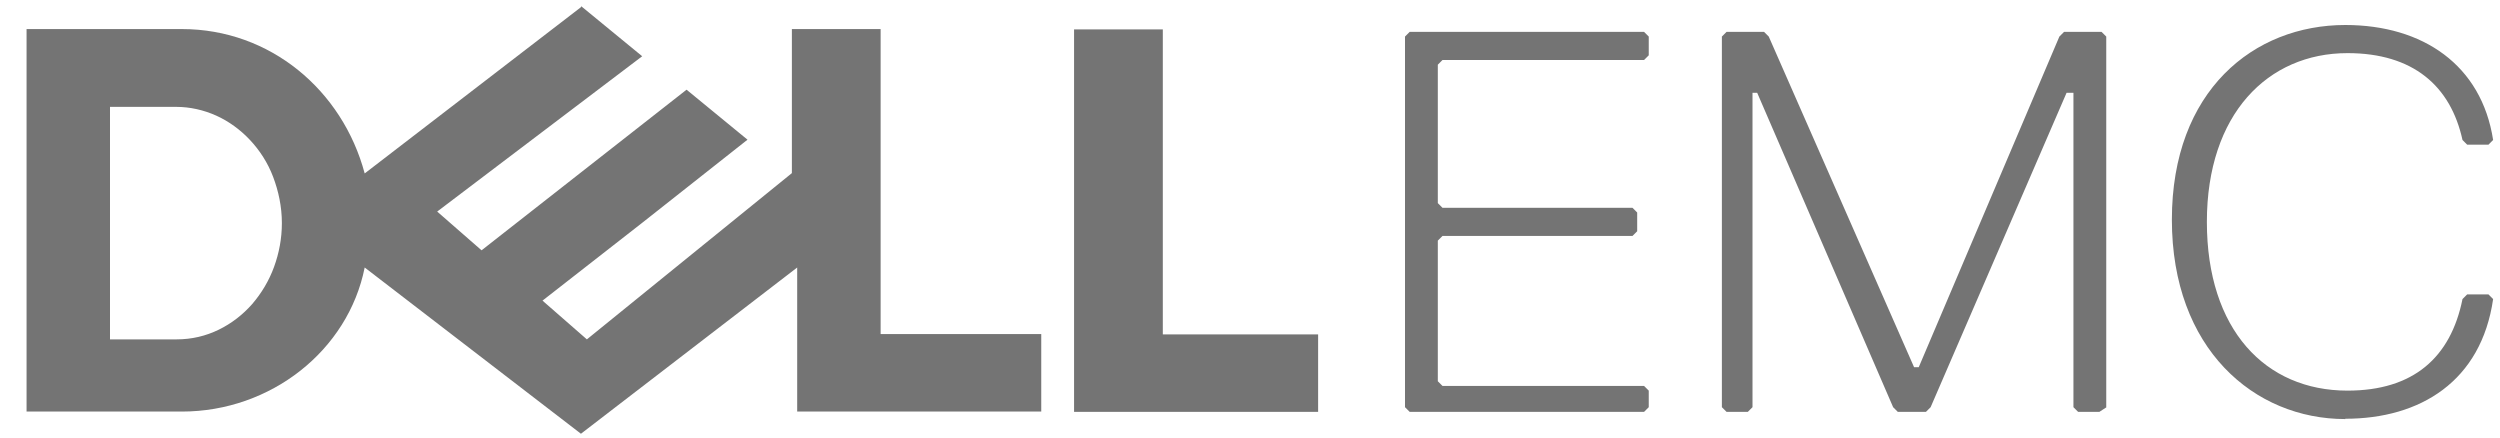
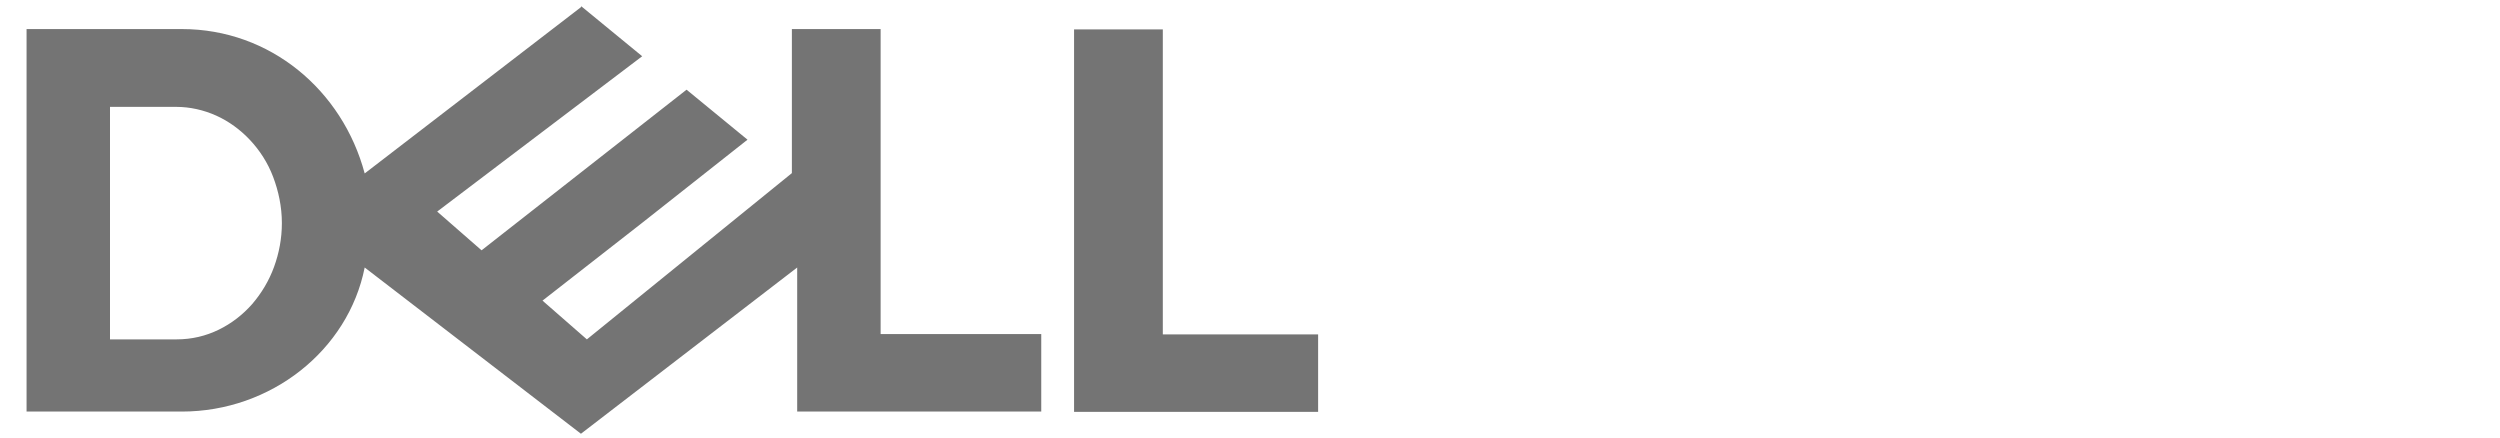
<svg xmlns="http://www.w3.org/2000/svg" width="80" height="14" viewBox="0 0 80 14" fill="none">
  <path d="M18.59 0.23L11.67 5.55C10.96 2.89 8.65 0.93 5.82 0.93H0.85V13.17H5.82C8.66 13.17 11.14 11.22 11.67 8.56L18.59 13.88L25.51 8.56V13.17H33.32V10.69H28.18V0.93H25.34V5.54L18.78 10.86L17.36 9.62L20.55 7.13L23.92 4.47L21.97 2.87L15.41 8.01L13.99 6.77L20.55 1.8L18.6 0.2L18.59 0.23ZM3.51 3.42H5.64C6.08 3.42 6.52 3.52 6.92 3.7C7.32 3.88 7.69 4.15 8 4.48C8.31 4.81 8.57 5.21 8.74 5.66C8.91 6.11 9.02 6.61 9.02 7.14C9.02 7.63 8.93 8.1 8.77 8.54C8.61 8.98 8.37 9.38 8.07 9.73C7.77 10.07 7.41 10.35 7 10.55C6.59 10.75 6.14 10.86 5.65 10.86H3.52V3.41L3.51 3.42ZM42.18 10.7V13.18H34.37V0.94H37.21V10.7H42.18Z" fill="#747474" />
-   <path d="M75.05 13.4C77.45 13.4 79.4 12.2 79.78 9.57L79.63 9.42H78.95L78.8 9.57C78.42 11.45 77.22 12.5 75.12 12.5C72.49 12.5 70.62 10.55 70.62 7.1C70.62 3.65 72.57 1.7 75.12 1.7C77.22 1.7 78.42 2.75 78.8 4.48L78.95 4.63H79.63L79.78 4.48C79.41 2.08 77.53 0.8 75.05 0.8C72.12 0.8 69.5 2.9 69.5 7.03C69.5 11.16 72.13 13.41 75.05 13.41V13.4ZM67.4 13.03V1.17L67.25 1.02H66.05L65.9 1.17L61.4 11.75H61.25L56.6 1.17L56.45 1.02H55.25L55.1 1.17V13.03L55.25 13.18H55.93L56.08 13.03V2.97H56.23L60.58 13.03L60.73 13.18H61.63L61.78 13.03L66.13 2.97H66.35V13.03L66.5 13.18H67.18L67.41 13.03H67.4ZM52.76 13.03V12.5L52.61 12.35H46.16L46.01 12.2V7.7L46.16 7.55H52.24L52.39 7.4V6.8L52.24 6.65H46.16L46.01 6.5V2.07L46.16 1.92H52.61L52.76 1.77V1.17L52.61 1.02H45.11L44.96 1.17V13.03L45.11 13.18H52.61L52.76 13.03Z" fill="#747474" />
</svg>